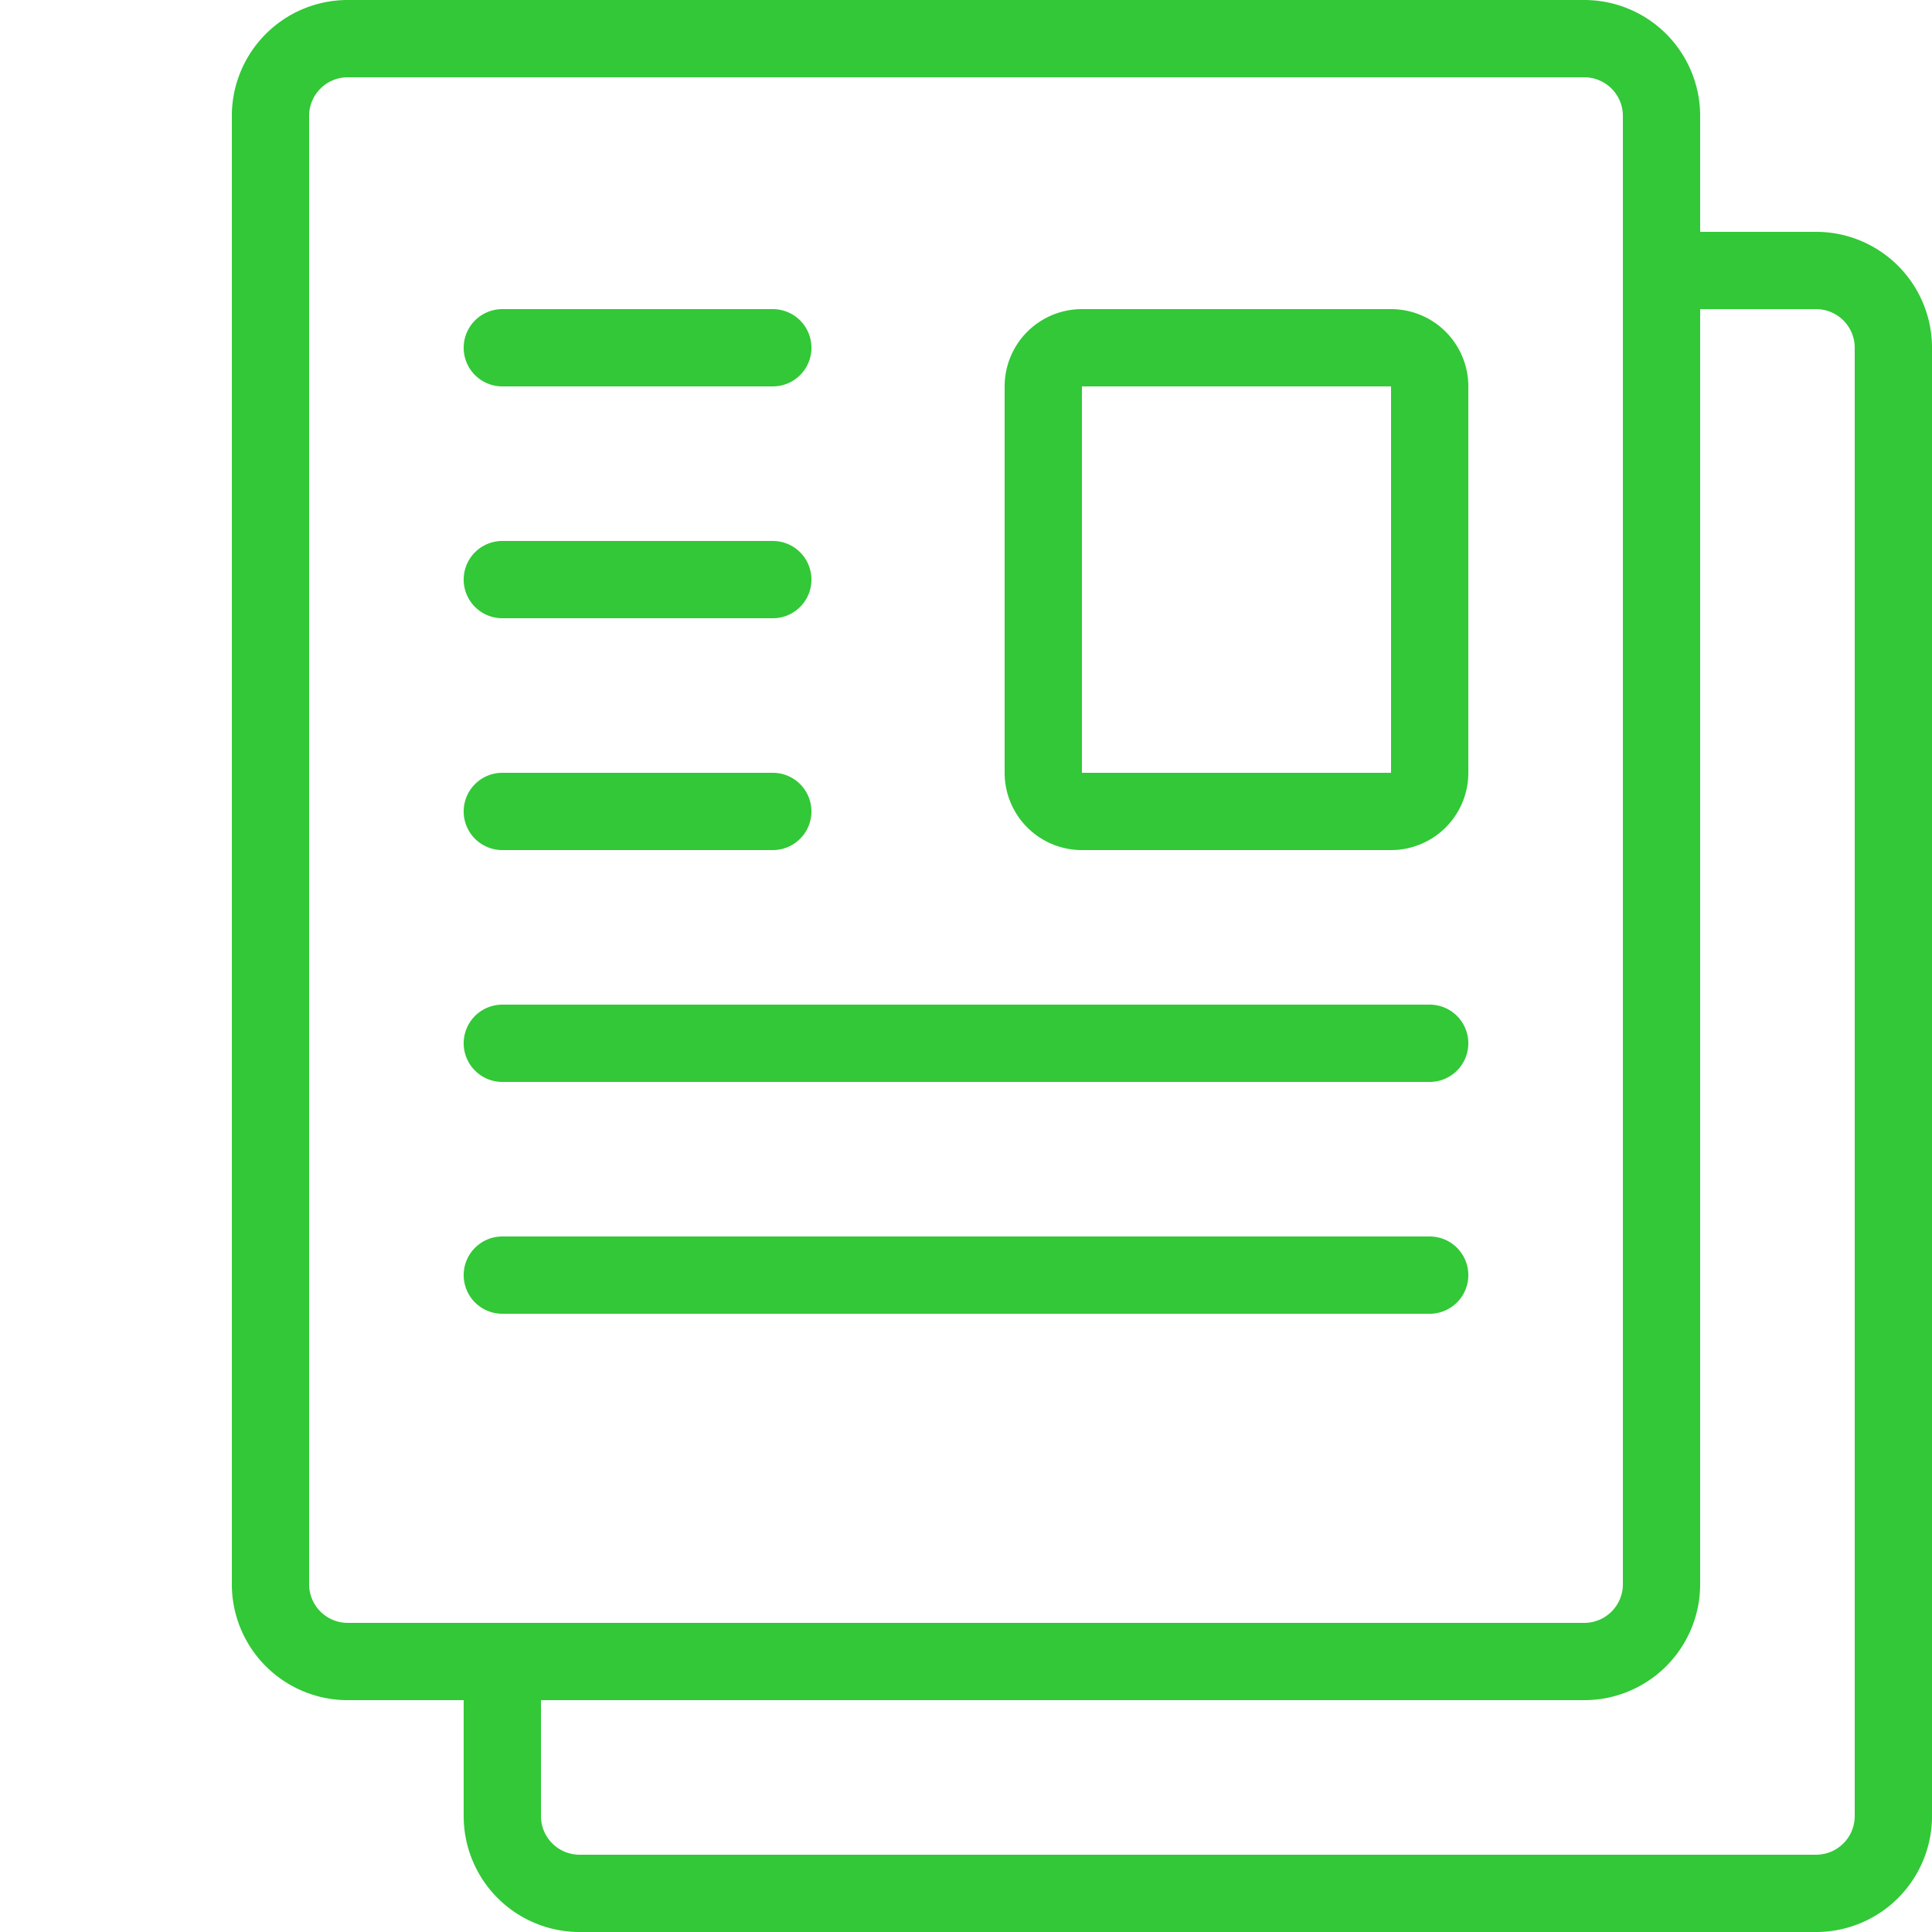
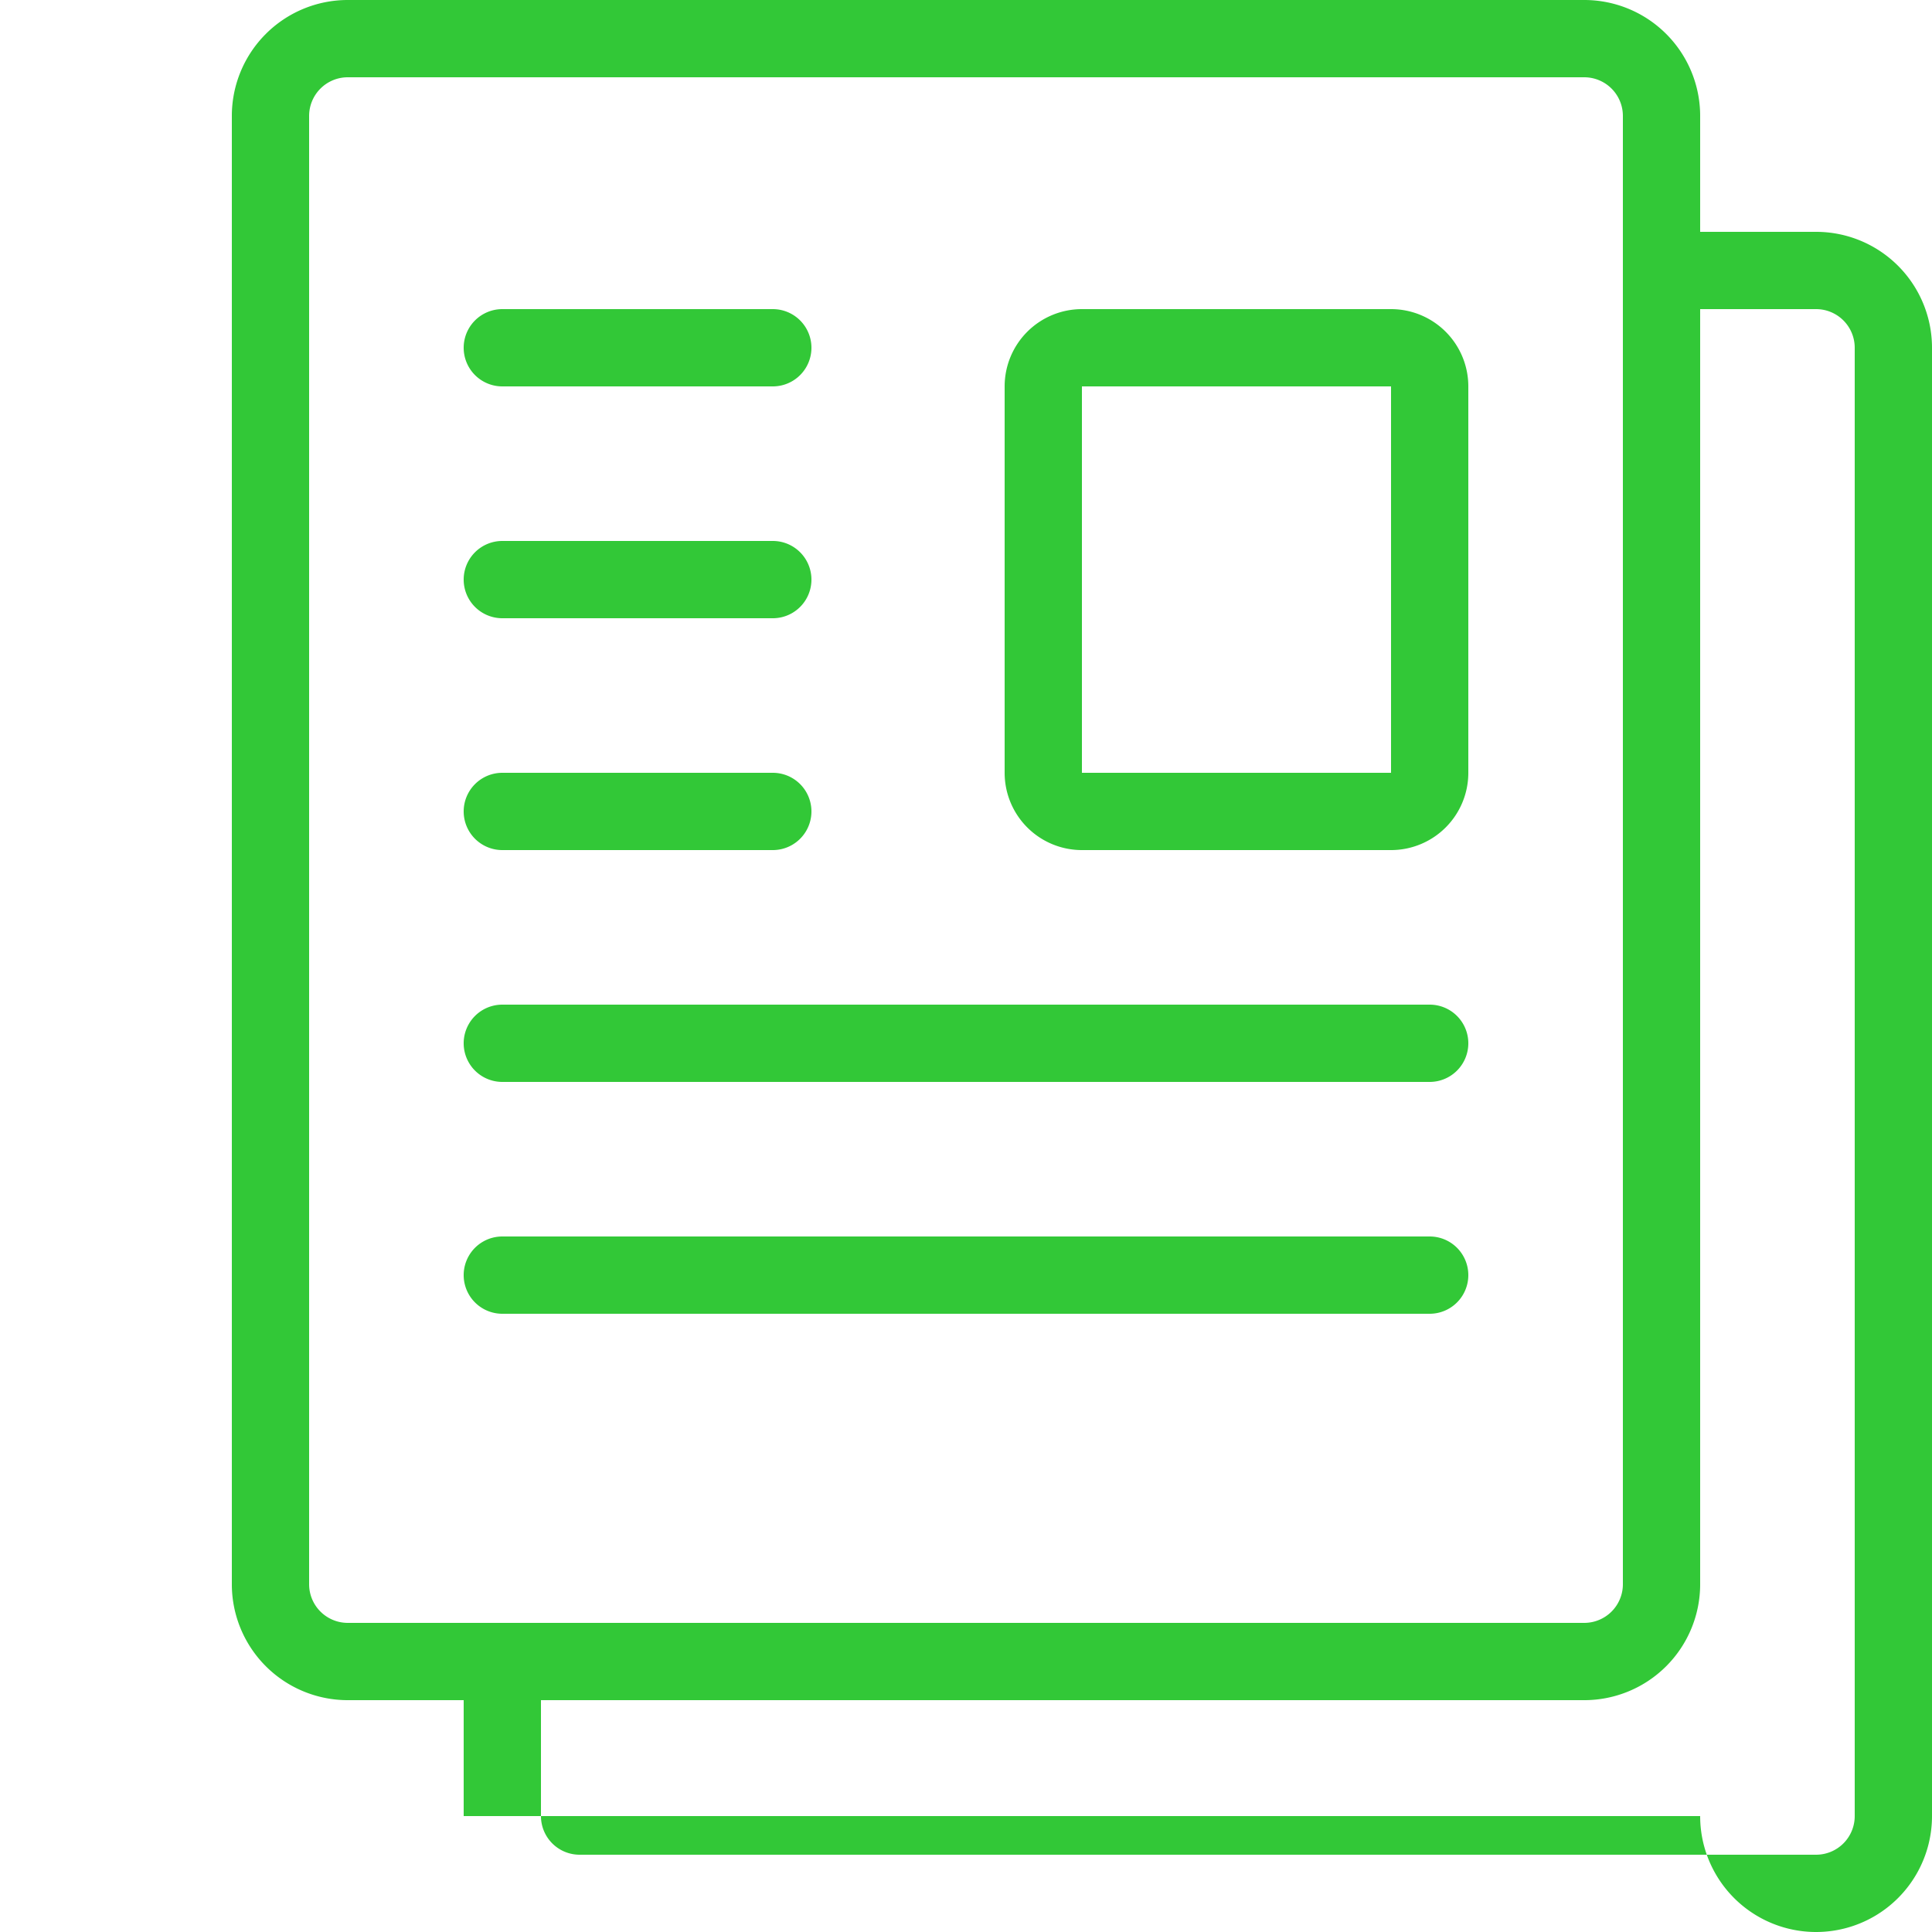
<svg xmlns="http://www.w3.org/2000/svg" viewBox="0 0 25 25">
  <title>document-page</title>
  <g id="budicon-document-page">
-     <path fill="#32c837" d="M23.5,3H22V1.5A1.5,1.5,0,0,0,20.5,0H4.5A1.5,1.5,0,0,0,3,1.5v19A1.5,1.5,0,0,0,4.5,22H6v1.5A1.5,1.5,0,0,0,7.5,25h16A1.5,1.5,0,0,0,25,23.5V4.5A1.5,1.5,0,0,0,23.5,3ZM4.5,21a.5.5,0,0,1-.5-.5V1.5A.5.5,0,0,1,4.5,1h16a.5.5,0,0,1,.5.5v19a.5.5,0,0,1-.5.5ZM24,23.5a.5.5,0,0,1-.5.5H7.5a.5.5,0,0,1-.5-.5V22H20.5A1.5,1.5,0,0,0,22,20.5V4h1.5a.5.5,0,0,1,.5.5ZM6,7.5A.5.5,0,0,1,6.5,7H10a.5.5,0,0,1,0,1H6.5A.5.5,0,0,1,6,7.5Zm0-3A.5.5,0,0,1,6.5,4H10a.5.5,0,0,1,0,1H6.5A.5.5,0,0,1,6,4.5Zm0,6a.5.5,0,0,1,.5-.5H10a.5.5,0,0,1,0,1H6.5A.5.5,0,0,1,6,10.5Zm13,3a.5.5,0,0,1-.5.5H6.5a.5.5,0,0,1,0-1h12A.5.5,0,0,1,19,13.5Zm0,3a.5.5,0,0,1-.5.5H6.5a.5.5,0,0,1,0-1h12A.5.5,0,0,1,19,16.5ZM18,4H14a1,1,0,0,0-1,1v5a1,1,0,0,0,1,1h4a1,1,0,0,0,1-1V5A1,1,0,0,0,18,4Zm0,6H14V5h4Z" />
+     <path fill="#32c837" d="M23.5,3H22V1.5A1.5,1.5,0,0,0,20.5,0H4.5A1.5,1.5,0,0,0,3,1.5v19A1.5,1.5,0,0,0,4.5,22H6v1.5h16A1.5,1.5,0,0,0,25,23.5V4.5A1.5,1.5,0,0,0,23.5,3ZM4.5,21a.5.5,0,0,1-.5-.5V1.5A.5.5,0,0,1,4.5,1h16a.5.5,0,0,1,.5.5v19a.5.5,0,0,1-.5.5ZM24,23.5a.5.5,0,0,1-.5.5H7.5a.5.5,0,0,1-.5-.5V22H20.5A1.5,1.5,0,0,0,22,20.5V4h1.5a.5.5,0,0,1,.5.5ZM6,7.5A.5.5,0,0,1,6.5,7H10a.5.5,0,0,1,0,1H6.5A.5.5,0,0,1,6,7.5Zm0-3A.5.5,0,0,1,6.5,4H10a.5.5,0,0,1,0,1H6.5A.5.5,0,0,1,6,4.5Zm0,6a.5.5,0,0,1,.5-.5H10a.5.5,0,0,1,0,1H6.5A.5.5,0,0,1,6,10.5Zm13,3a.5.5,0,0,1-.5.5H6.5a.5.5,0,0,1,0-1h12A.5.5,0,0,1,19,13.5Zm0,3a.5.5,0,0,1-.5.5H6.5a.5.5,0,0,1,0-1h12A.5.5,0,0,1,19,16.5ZM18,4H14a1,1,0,0,0-1,1v5a1,1,0,0,0,1,1h4a1,1,0,0,0,1-1V5A1,1,0,0,0,18,4Zm0,6H14V5h4Z" />
  </g>
</svg>